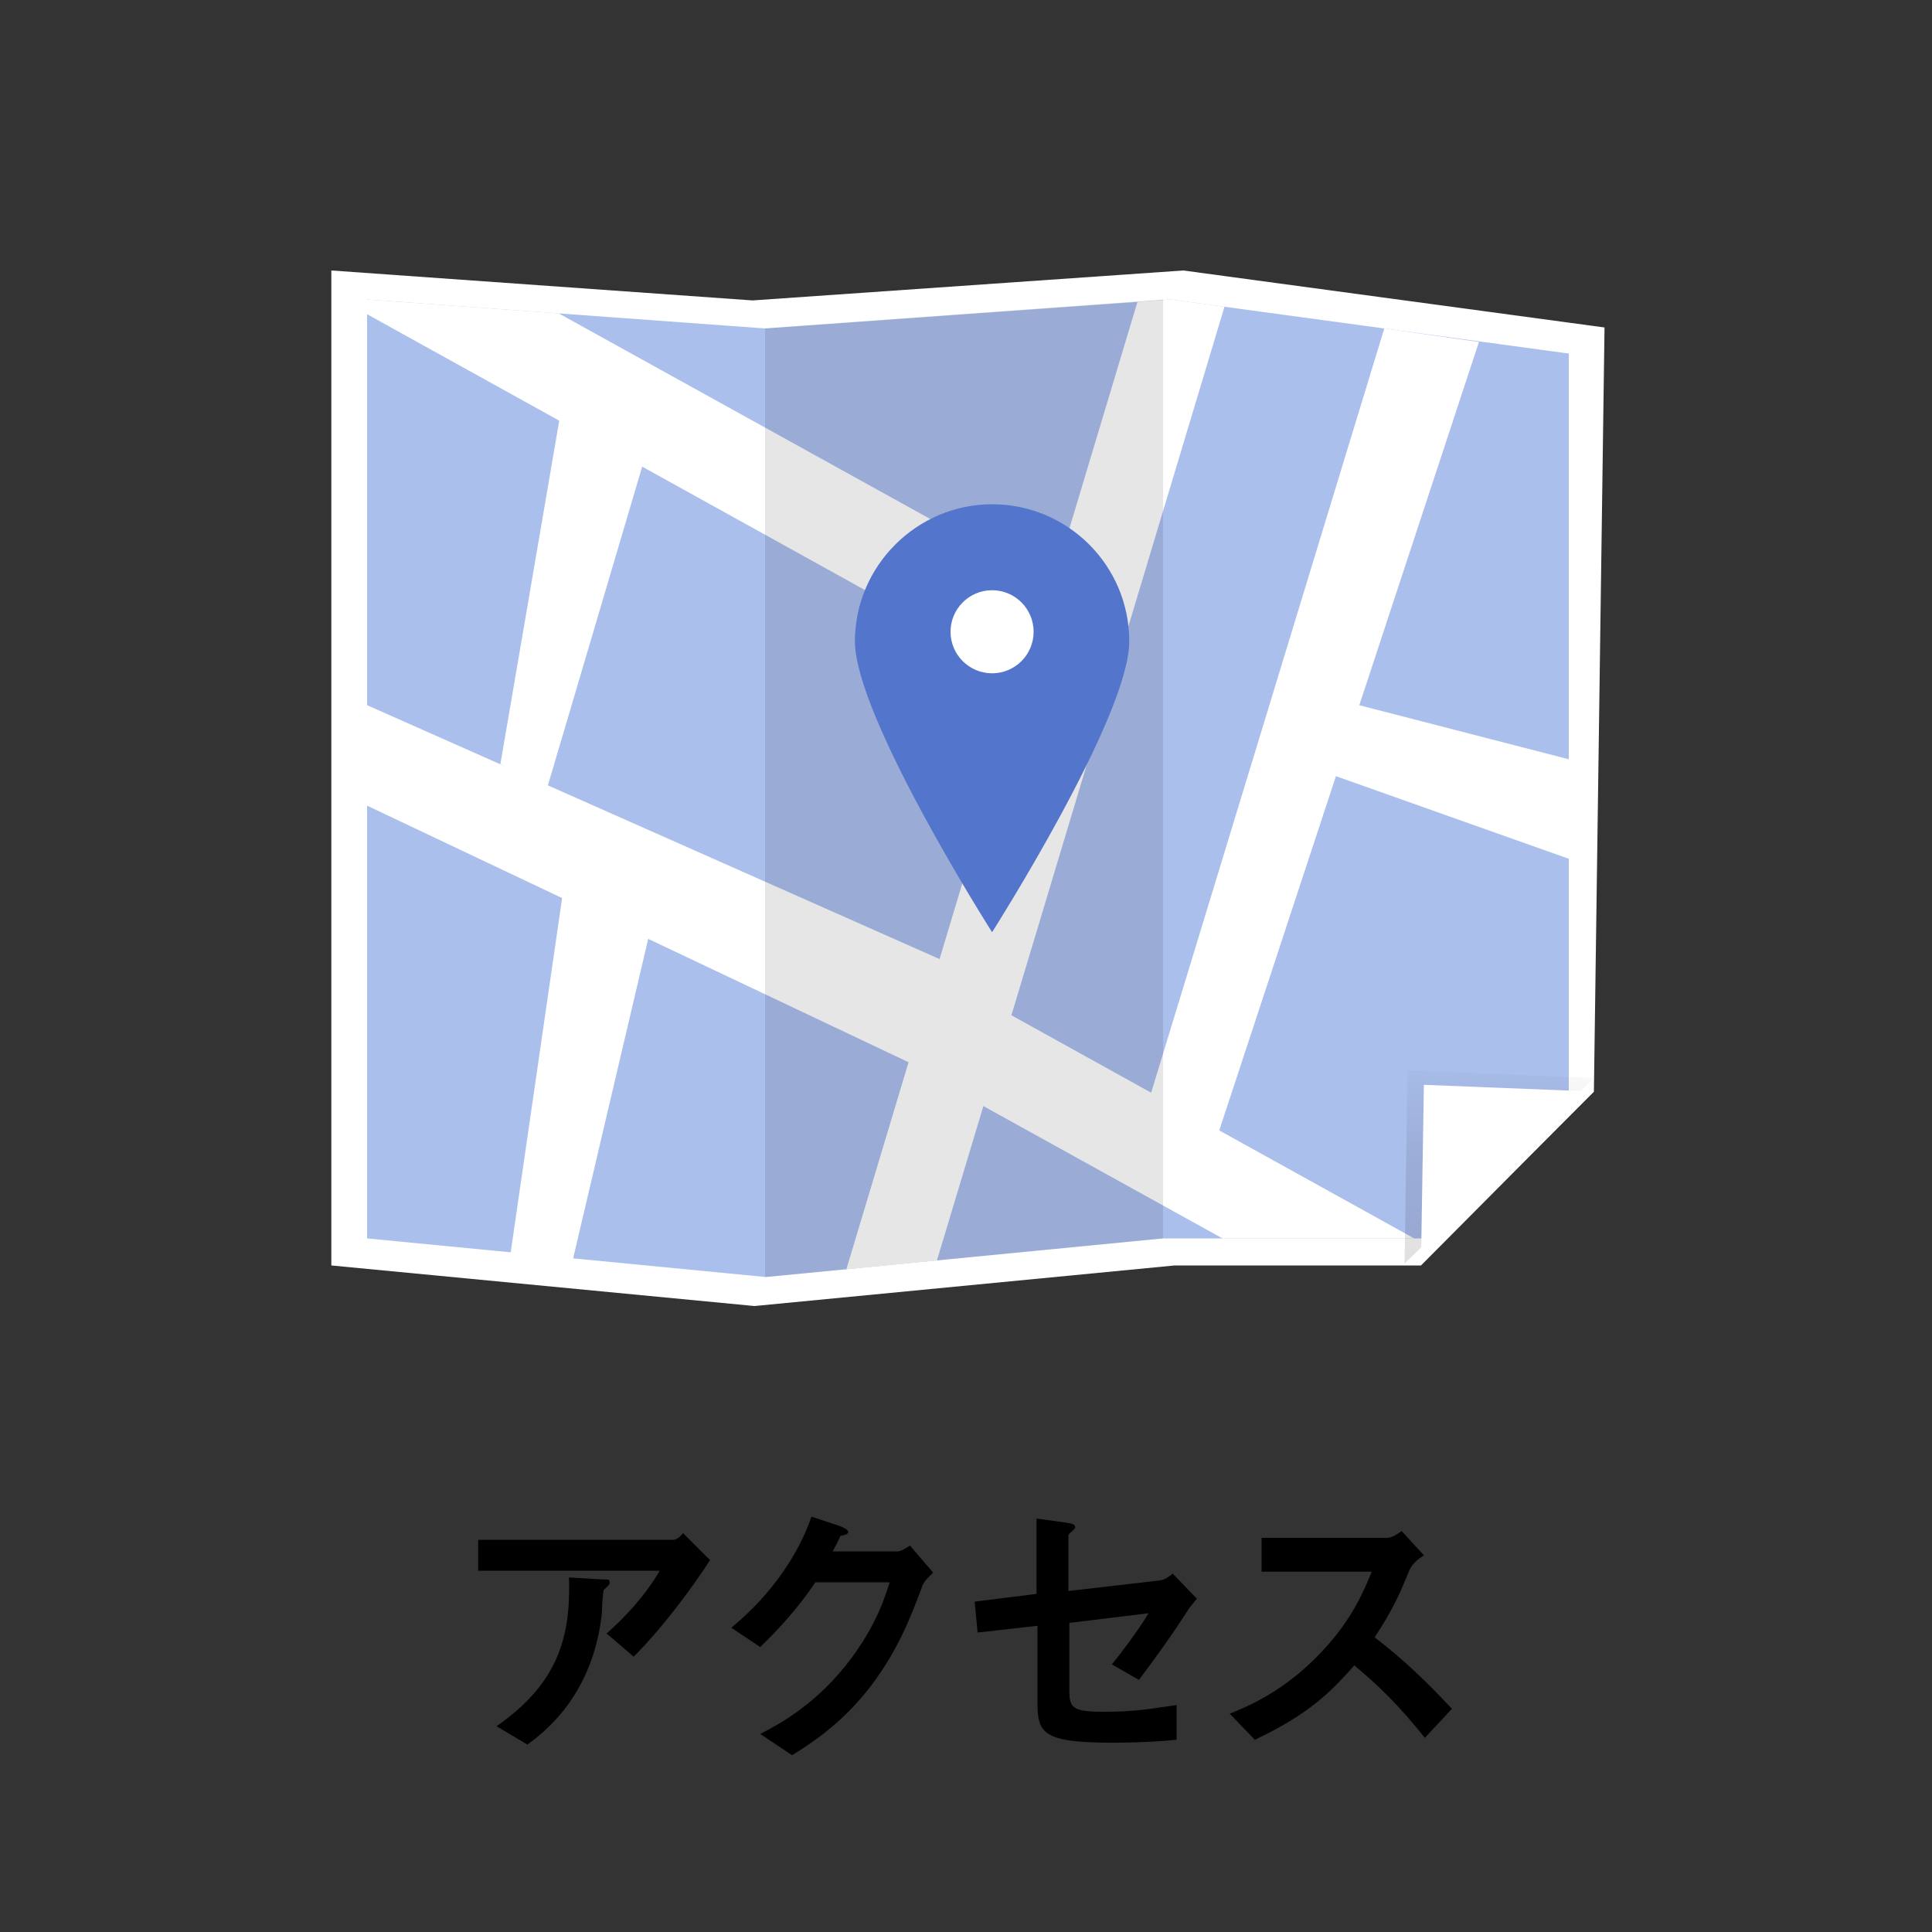
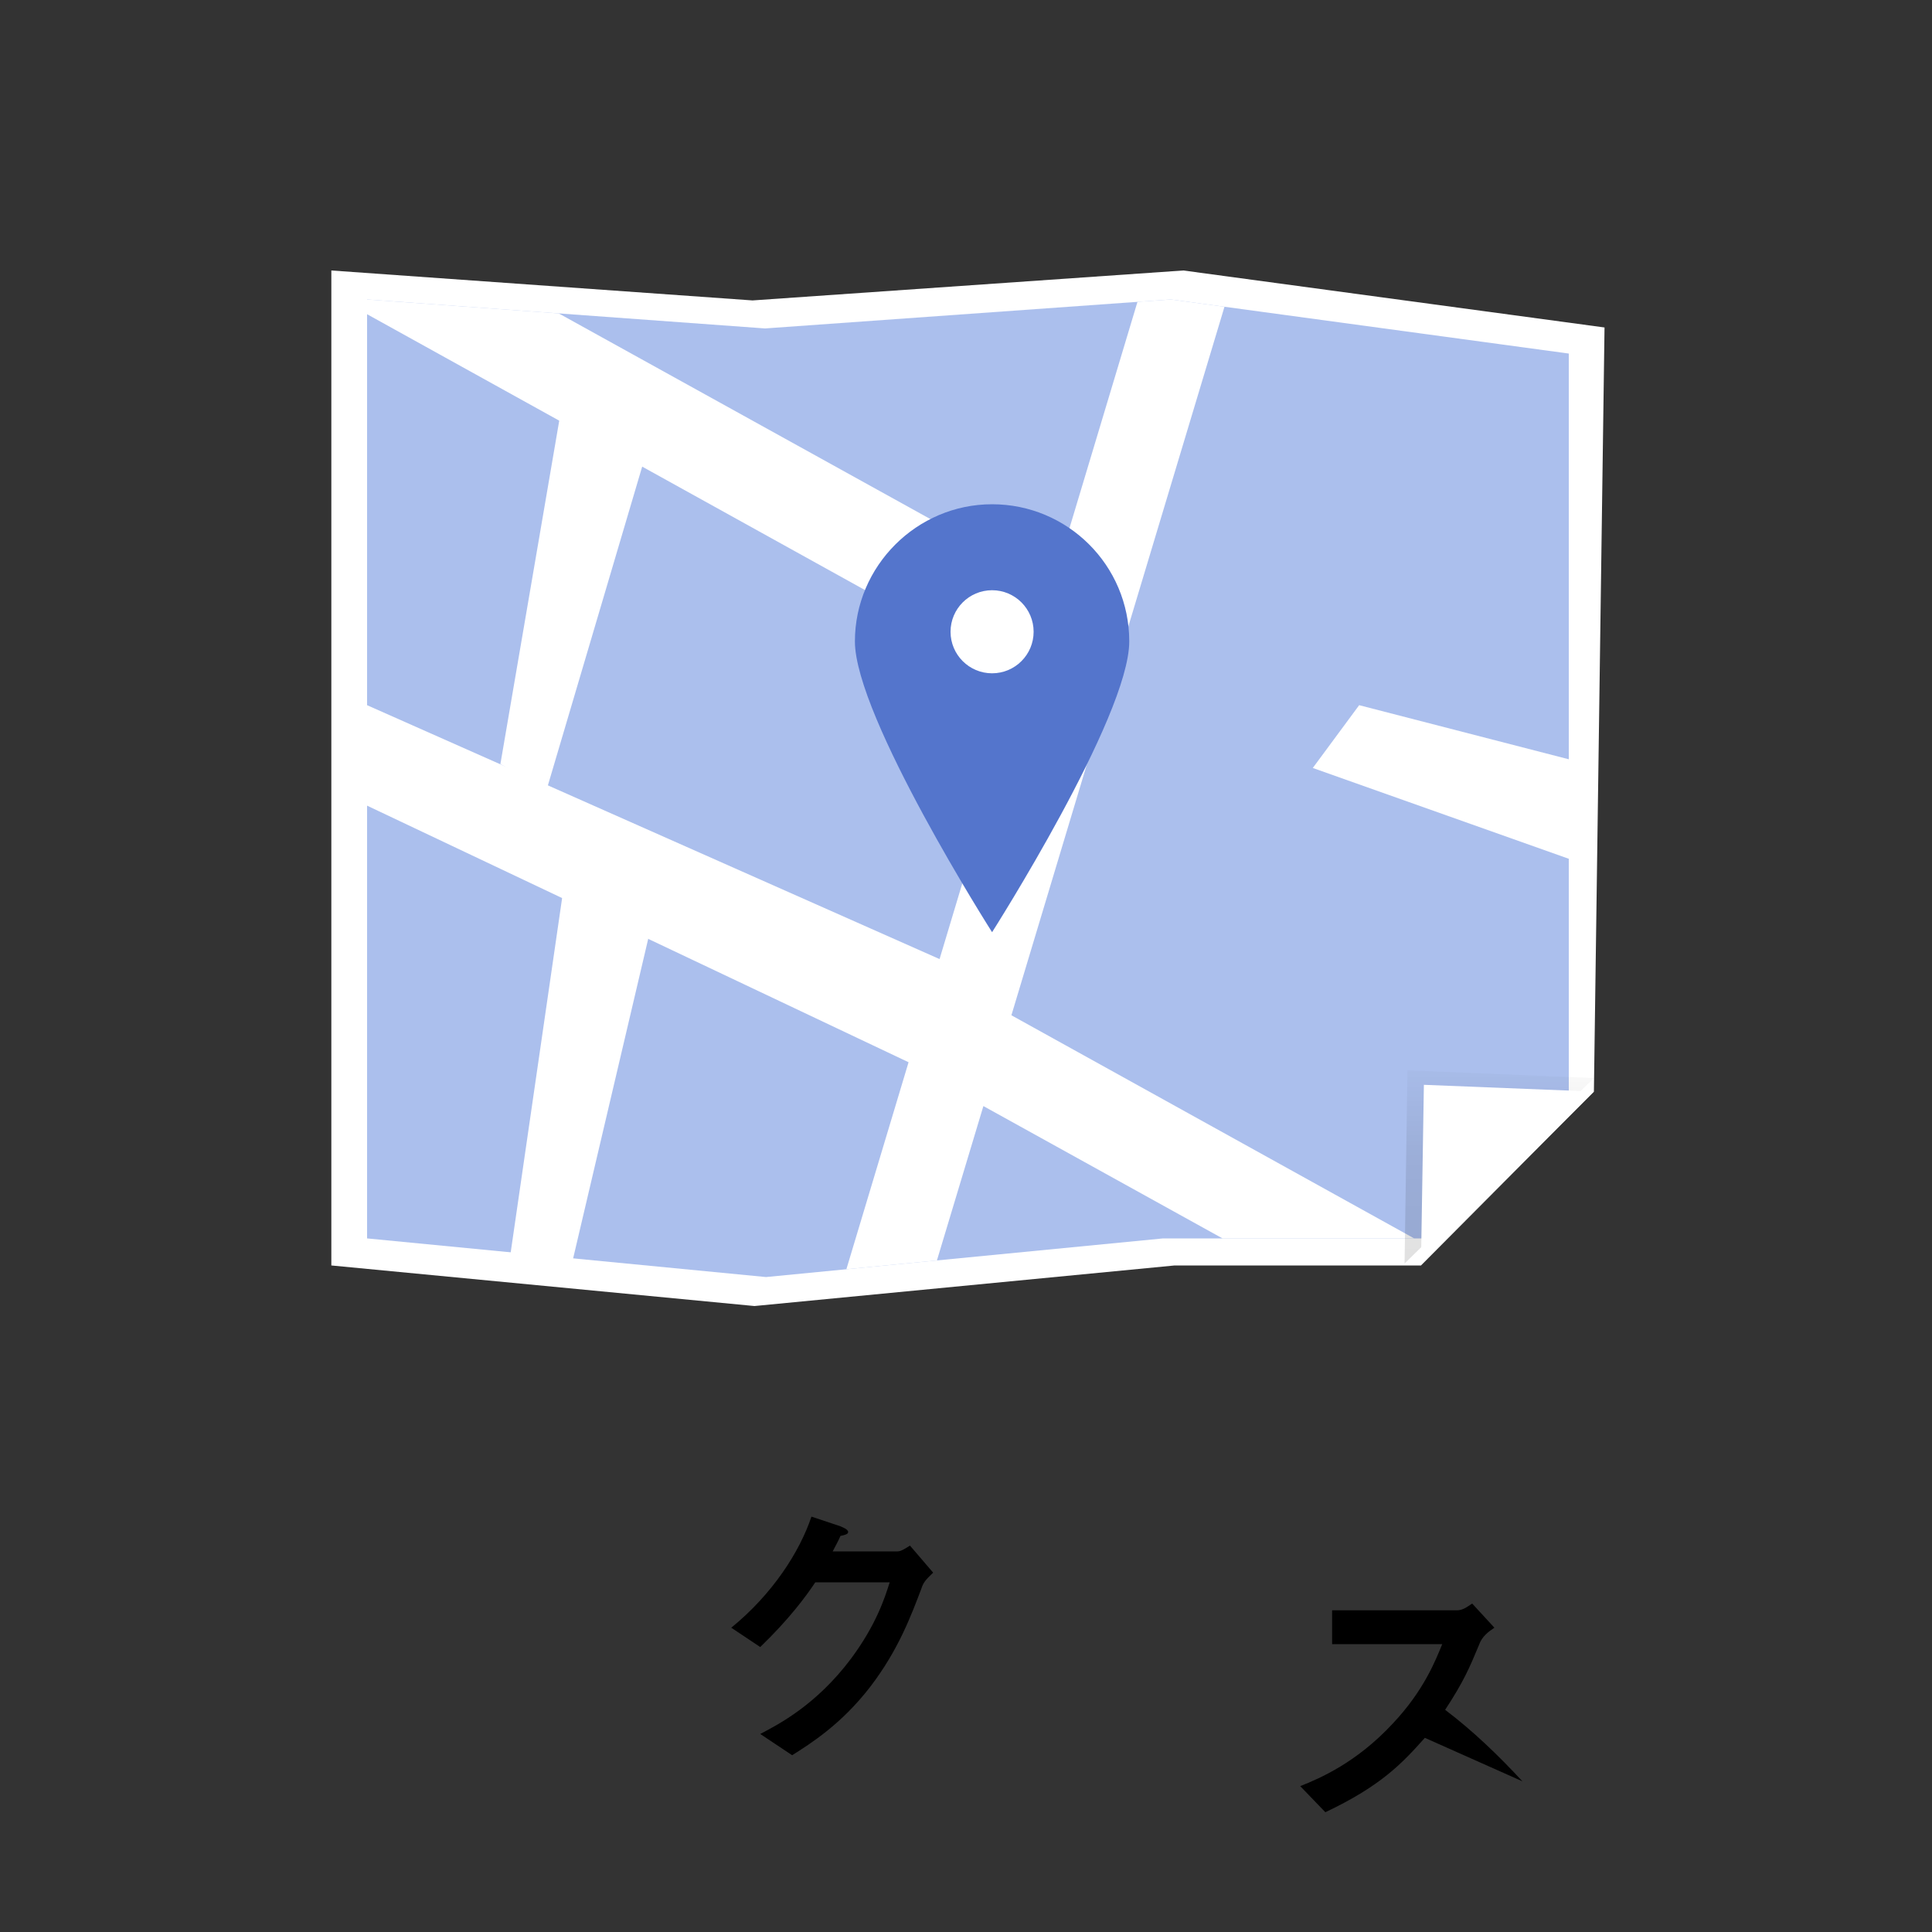
<svg xmlns="http://www.w3.org/2000/svg" xmlns:xlink="http://www.w3.org/1999/xlink" version="1.1" id="レイヤー_1" x="0px" y="0px" viewBox="0 0 200 200" style="enable-background:new 0 0 200 200;" xml:space="preserve">
  <rect x="0" y="0" width="200" height="200" fill="#333333" stroke="none" />
  <style type="text/css">
	.st0{fill:#FFFFFF;}
	.st1{fill:#ABBFED;}
	.st2{clip-path:url(#SVGID_2_);}
	.st3{fill:url(#SVGID_3_);}
	.st4{opacity:0.1;enable-background:new    ;}
	.st5{fill:#5475CC;}
</style>
  <g>
-     <path d="M65.6,171.5l-2.8-2.4c1.9-1.7,3.9-3.8,5.5-6.5H49.5v-3.2h20.2c0.4,0,0.9-0.5,1-0.7l2.8,2.8   C72.1,163.7,68.9,168.2,65.6,171.5z M63,164.1c-0.1,0.1-0.4,0.4-0.5,0.5c-0.1,0.1-0.2,2.2-0.2,2.5c-1,8.6-6.1,12.3-7.7,13.5   l-3.2-1.9c6.3-4.4,7.7-9.1,7.5-15.4l3.5,0.2c0.6,0,0.7,0,0.7,0.3C63.1,164,63.1,164,63,164.1z" />
    <path d="M95.4,164.4c-1.1,2.9-2.4,6.4-5.3,10.2c-3,3.9-6.2,5.9-8.1,7.1l-3.3-2.2c1.9-1,5.8-3,9.4-7.8c2.6-3.5,3.5-6.3,4-7.9h-7.7   c-1,1.5-2.7,3.8-5.7,6.7l-3-2c4.3-3.5,7.1-7.9,8.3-11.5L87,158c0.2,0.1,0.8,0.3,0.8,0.6c0,0.2-0.3,0.3-0.8,0.4   c-0.2,0.5-0.5,1-0.8,1.6h6.7c0.4,0,0.8-0.3,1.3-0.6l2.4,2.8C96.1,163.3,95.6,163.7,95.4,164.4z" />
-     <path d="M122.9,166.8c-2,3.1-3.8,5.5-5,7.1l-2.8-1.6c0.8-1,2.6-3.3,3.8-5.3l-8.2,1v7c0,1.8,0.3,2.2,3.6,2.2c2.7,0,4.3-0.2,7.5-0.7   l0,3.6c-3,0.3-6.1,0.3-6.7,0.3c-7.2,0-7.7-1-7.7-4.2v-7.9l-6.2,0.7l-0.3-3.2l6.4-0.8v-7.8l2.9,0.4c0.5,0.1,1.1,0.1,1.1,0.5   c0,0.1,0,0.1-0.3,0.4c-0.4,0.3-0.4,0.4-0.4,0.5v5.7l9.5-1.1c0.6-0.1,0.9-0.4,1.3-0.7l2.5,2.6C123.5,166,123.2,166.3,122.9,166.8z" />
-     <path d="M147.5,179.9c-2.7-3.4-4.9-5.5-7.3-7.5c-2.4,2.7-4.6,5-10.3,7.7l-2.6-2.7c2-0.8,5.8-2.4,9.6-6.5c3.2-3.4,4.4-6.5,5.1-8.2   h-11.4v-3.5h12.9c0.6,0,1-0.3,1.6-0.7l2.3,2.5c-0.6,0.4-1.3,0.9-1.6,1.8c-1,2.4-1.6,3.8-3.5,6.7c2.9,2.2,5.5,4.7,8,7.4L147.5,179.9   z" />
+     <path d="M147.5,179.9c-2.4,2.7-4.6,5-10.3,7.7l-2.6-2.7c2-0.8,5.8-2.4,9.6-6.5c3.2-3.4,4.4-6.5,5.1-8.2   h-11.4v-3.5h12.9c0.6,0,1-0.3,1.6-0.7l2.3,2.5c-0.6,0.4-1.3,0.9-1.6,1.8c-1,2.4-1.6,3.8-3.5,6.7c2.9,2.2,5.5,4.7,8,7.4L147.5,179.9   z" />
  </g>
  <g>
    <polygon class="st0" points="147.1,131 121.6,131 78.1,135.2 34.3,131 34.3,28 77.9,31.1 122.5,28 166.1,33.9 165,113  " />
    <polygon class="st1" points="147.3,128.2 120.4,128.2 79.3,132.2 38,128.2 38,31 79.2,34 121.2,31 162.4,36.6 162.4,113  " />
    <g>
      <defs>
        <polygon id="SVGID_1_" points="147.3,128.2 120.4,128.2 79.3,132.2 38,128.2 38,31 79.2,34 121.2,31 162.4,36.6 162.4,113    " />
      </defs>
      <clipPath id="SVGID_2_">
        <use xlink:href="#SVGID_1_" style="overflow:visible;" />
      </clipPath>
      <g class="st2">
        <polygon class="st0" points="199.1,157.4 104.7,105.1 128.7,25.3 120.5,22.1 108.9,60.7 16.2,9.4 12.5,18.4 106,70.2 84.7,141.1      92.8,144.4 101.8,114.5 195.4,166.3    " />
      </g>
    </g>
    <linearGradient id="SVGID_3_" gradientUnits="userSpaceOnUse" x1="155.196" y1="71.163" x2="155.196" y2="91.222" gradientTransform="matrix(1 0 0 -1 0 202)">
      <stop offset="0" style="stop-color:#000000;stop-opacity:0.12" />
      <stop offset="0.551" style="stop-color:#000000;stop-opacity:9.000000e-02" />
      <stop offset="1" style="stop-color:#000000;stop-opacity:2.000000e-02" />
    </linearGradient>
    <polygon class="st3" points="145.4,130.8 145.7,110.8 165,111.6  " />
    <polygon class="st0" points="38,73 97.3,99.3 101.2,107.4 97.3,111.5 38,83.4  " />
    <polygon class="st0" points="147.1,130.8 147.4,112.3 165,113  " />
-     <polygon class="st0" points="118.5,115.3 143.3,34 153.1,35.4 125.4,119.5  " />
-     <polyline class="st4" points="79.2,132.2 120.4,128.2 120.4,31 79.2,34  " />
    <path class="st5" d="M116.9,66.4c0,7.8-14.2,30.1-14.2,30.1S88.5,74.2,88.5,66.4c0-7.8,6.4-14.2,14.2-14.2   C110.5,52.2,116.9,58.5,116.9,66.4C116.9,66.4,116.9,66.4,116.9,66.4L116.9,66.4z" />
    <circle class="st0" cx="102.7" cy="65.4" r="4.3" />
    <polygon class="st0" points="140.7,73 162.4,78.6 162.4,88.9 135.9,79.5  " />
    <polygon class="st0" points="58.2,92.9 52.7,130.8 58.9,132.1 67.1,97.2 67.1,92.2  " />
    <polygon class="st0" points="57.9,43.5 51.8,79.1 56.6,81.7 67.9,43.5  " />
  </g>
</svg>